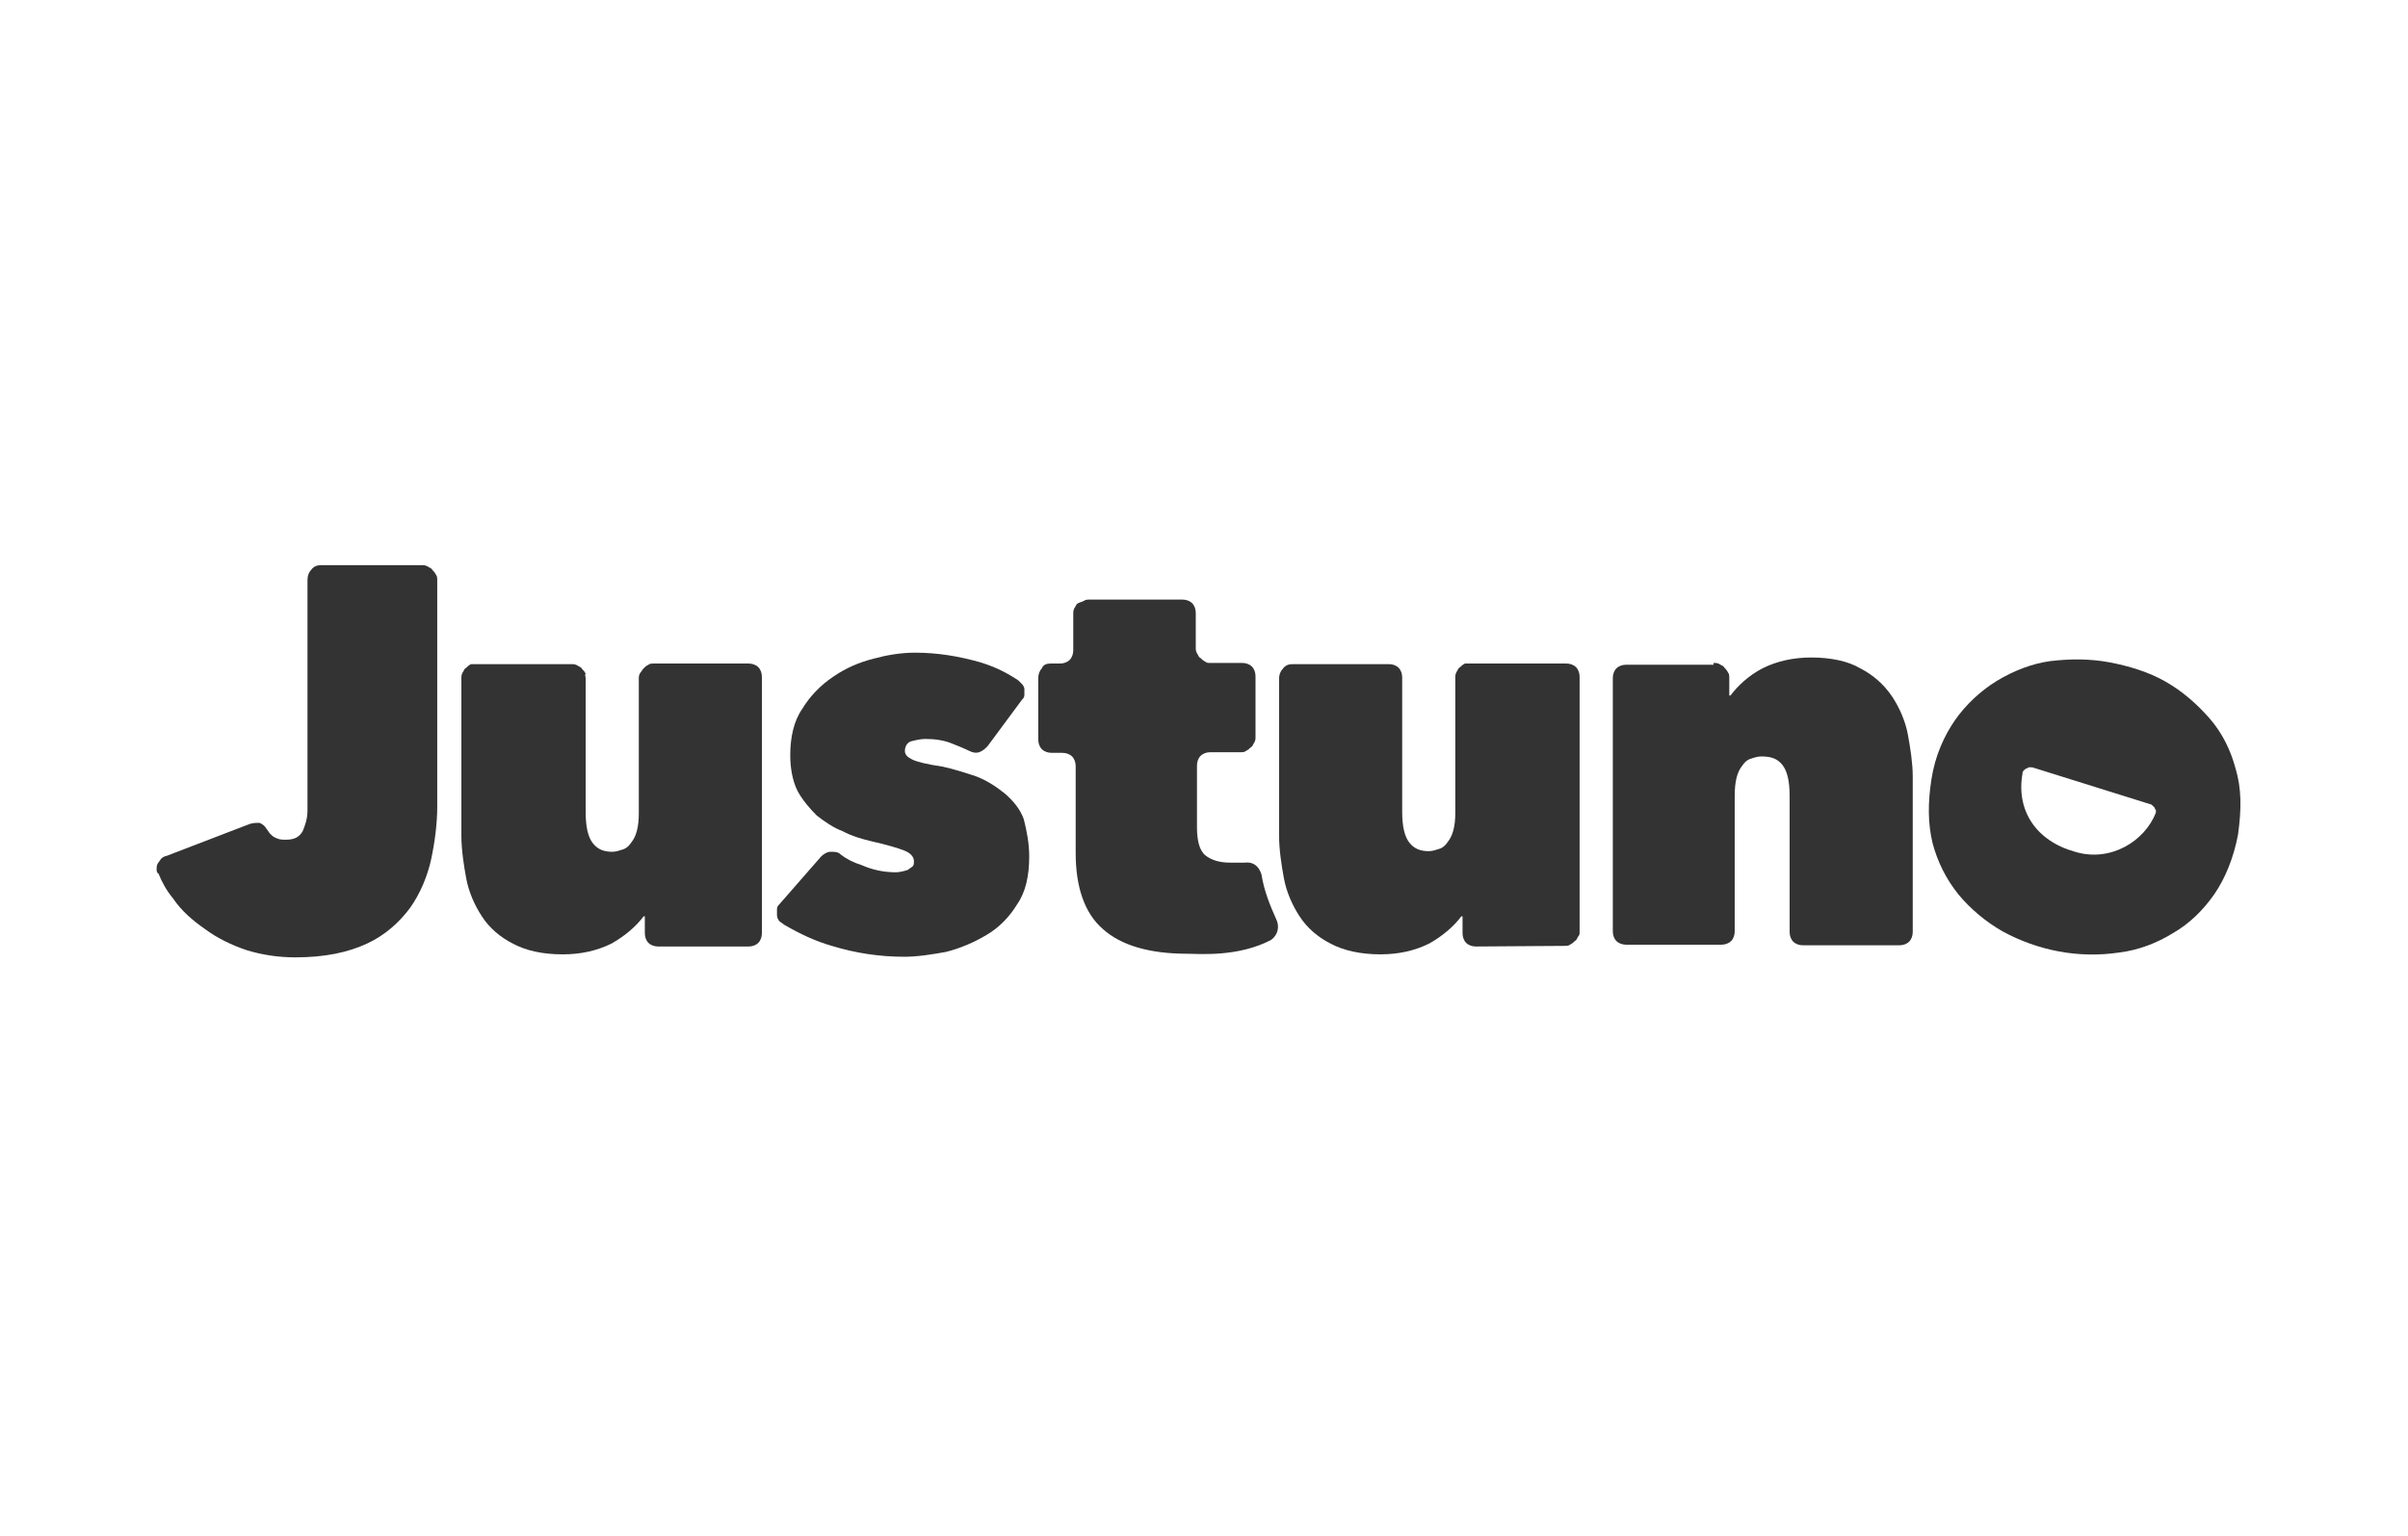
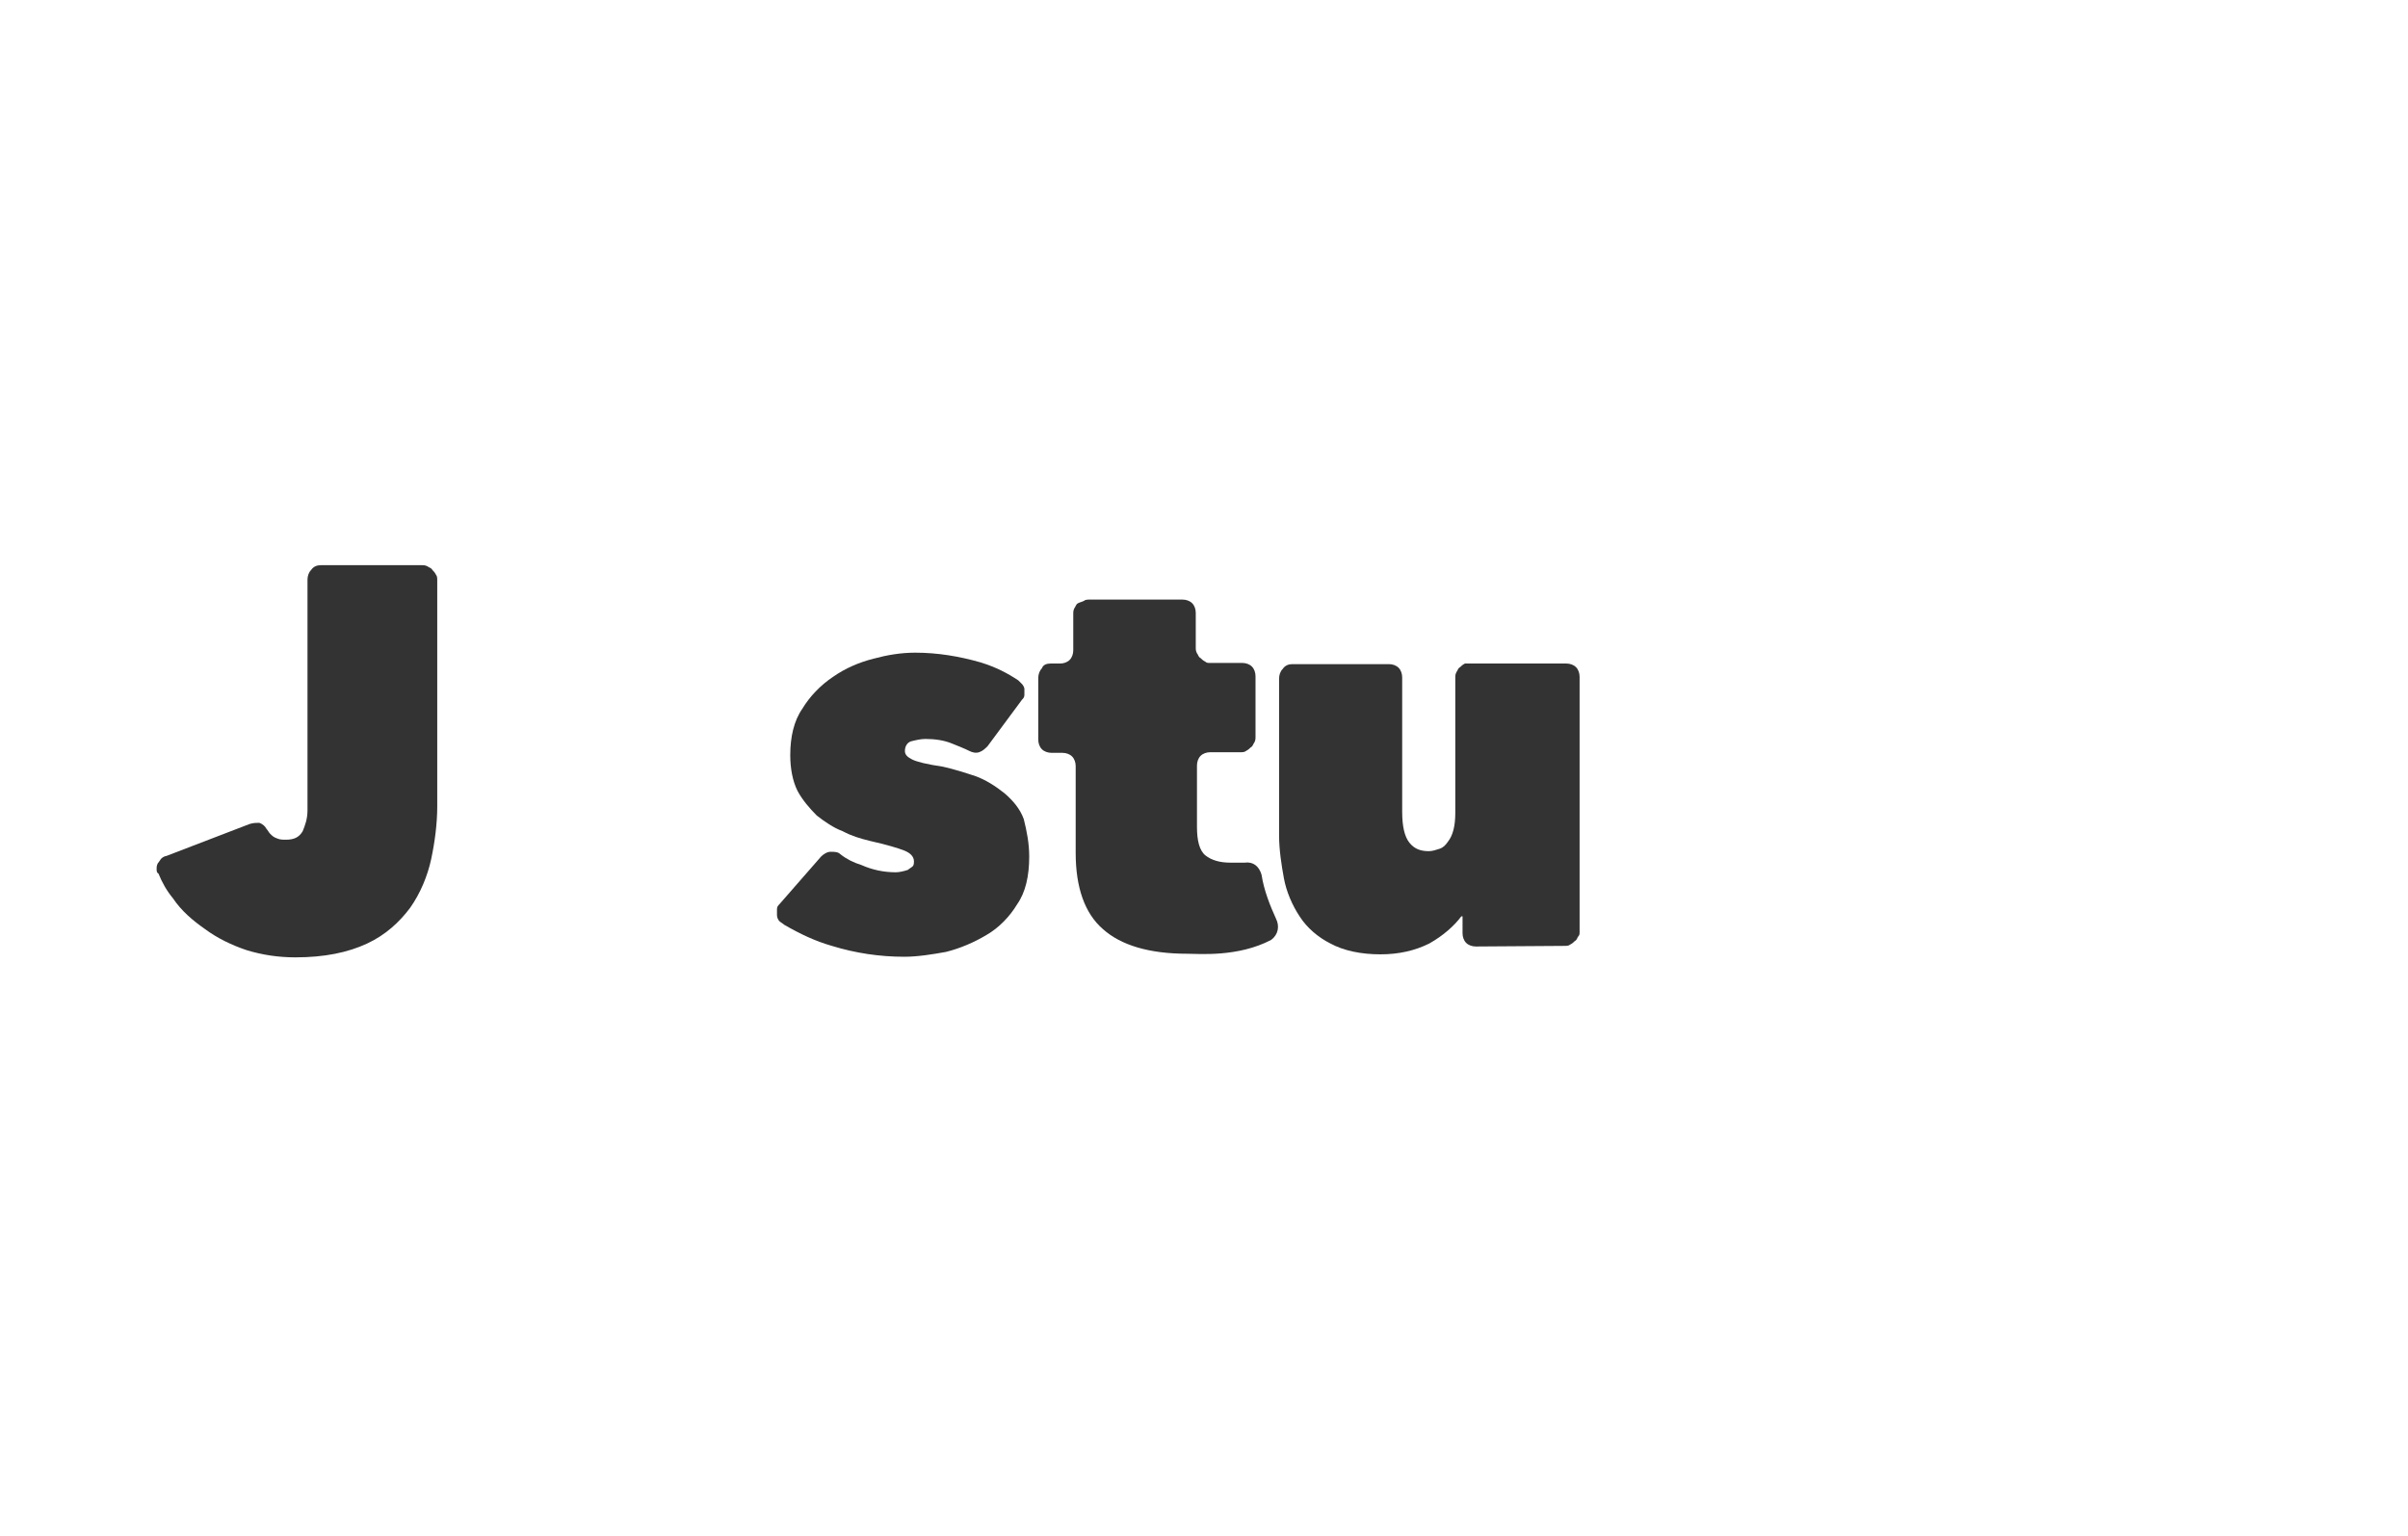
<svg xmlns="http://www.w3.org/2000/svg" width="221" height="141" viewBox="0 0 221 141" fill="none">
  <g>
-     <path fill-rule="evenodd" d="M205.174 70.546C204.731 68.884 203.956 67.278 202.793 65.949C201.63 64.619 200.3 63.456 198.75 62.57C197.199 61.684 195.371 61.13 193.599 60.798C191.826 60.466 189.999 60.466 188.171 60.687C186.51 60.909 184.793 61.573 183.242 62.515C181.802 63.401 180.417 64.675 179.42 66.115C178.423 67.555 177.593 69.382 177.26 71.543C176.928 73.703 176.928 75.586 177.371 77.413C177.814 79.075 178.59 80.681 179.753 82.121C180.86 83.45 182.245 84.613 183.796 85.499C187.063 87.272 190.774 87.992 194.485 87.438C196.313 87.216 197.974 86.552 199.414 85.666C200.965 84.779 202.239 83.506 203.236 82.066C204.233 80.626 205.008 78.687 205.396 76.638C205.728 74.256 205.728 72.373 205.174 70.546ZM197.31 73.813C197.42 73.813 197.531 73.924 197.531 73.924C197.642 74.035 197.642 74.035 197.753 74.146C197.753 74.256 197.863 74.367 197.863 74.367C197.863 74.478 197.863 74.589 197.863 74.589C196.866 77.192 193.71 79.186 190.442 78.189C186.842 77.192 185.014 74.367 185.623 70.989C185.623 70.878 185.623 70.767 185.734 70.767C185.734 70.656 185.845 70.656 185.956 70.546C186.066 70.546 186.177 70.435 186.177 70.435C186.288 70.435 186.399 70.435 186.51 70.435L197.31 73.813Z" fill="#333333" />
-     <path fill-rule="evenodd" d="M157.269 60.853C157.49 60.853 157.601 60.853 157.823 60.964C157.933 61.075 158.155 61.075 158.266 61.296C158.376 61.407 158.487 61.518 158.598 61.739C158.709 61.85 158.709 62.071 158.709 62.293L158.709 63.844L158.82 63.844C159.484 62.958 160.481 62.016 161.755 61.351C163.084 60.687 164.58 60.355 166.241 60.355C168.013 60.355 169.62 60.687 170.727 61.351C171.835 61.905 172.887 62.791 173.663 63.955C174.327 64.951 174.881 66.225 175.103 67.444C175.324 68.662 175.546 70.047 175.546 71.265L175.546 85.555C175.546 85.887 175.435 86.219 175.213 86.441C174.992 86.662 174.66 86.773 174.327 86.773L165.466 86.773C165.133 86.773 164.801 86.662 164.58 86.441C164.358 86.219 164.247 85.887 164.247 85.555L164.247 73.038C164.247 71.708 164.026 70.767 163.583 70.213C163.14 69.659 162.586 69.438 161.644 69.438C161.312 69.438 160.98 69.548 160.647 69.659C160.315 69.77 160.093 69.991 159.872 70.324C159.429 70.878 159.207 71.764 159.207 73.038L159.207 85.499C159.207 85.831 159.096 86.164 158.875 86.385C158.653 86.607 158.321 86.718 157.989 86.718L149.238 86.718C148.906 86.718 148.573 86.607 148.352 86.385C148.13 86.164 148.02 85.831 148.02 85.499L148.02 62.238C148.02 61.905 148.13 61.573 148.352 61.351C148.573 61.13 148.906 61.019 149.238 61.019L157.269 61.019L157.269 60.853Z" fill="#333333" />
    <path fill-rule="evenodd" d="M27.113 87.881C25.563 87.881 24.067 87.66 22.627 87.217C21.298 86.774 19.913 86.109 18.806 85.278C17.698 84.503 16.646 83.617 15.87 82.454C15.316 81.789 14.873 81.014 14.541 80.183C14.375 80.127 14.375 79.906 14.375 79.795C14.375 79.574 14.375 79.463 14.486 79.241C14.597 79.131 14.707 78.909 14.818 78.798C14.929 78.688 15.15 78.577 15.261 78.577L22.904 75.641C23.236 75.531 23.569 75.531 23.79 75.531C24.123 75.641 24.344 75.863 24.455 76.084C24.566 76.195 24.677 76.417 24.787 76.528C25.009 76.749 25.12 76.86 25.452 76.971C25.674 77.081 26.006 77.081 26.227 77.081C27.003 77.081 27.446 76.86 27.778 76.306C28 75.752 28.221 75.198 28.221 74.368V53.211C28.221 52.878 28.332 52.546 28.553 52.324C28.775 51.992 29.107 51.881 29.44 51.881H38.689C38.91 51.881 39.021 51.881 39.243 51.992C39.353 52.103 39.575 52.103 39.686 52.324C39.797 52.435 39.907 52.546 40.018 52.767C40.129 52.878 40.129 53.1 40.129 53.321V74.035C40.129 75.586 39.907 77.303 39.575 78.854C39.243 80.404 38.578 82.011 37.636 83.34C36.64 84.669 35.366 85.832 33.704 86.608C31.932 87.438 29.772 87.881 27.113 87.881Z" fill="#333333" />
-     <path fill-rule="evenodd" d="M60.399 86.885C60.067 86.885 59.734 86.774 59.513 86.552C59.291 86.331 59.181 85.998 59.181 85.666L59.181 84.115L59.07 84.115C58.405 85.001 57.408 85.888 56.135 86.608C54.805 87.272 53.31 87.605 51.648 87.605C49.821 87.605 48.27 87.272 47.051 86.608C45.944 86.054 44.891 85.168 44.227 84.115C43.562 83.118 43.008 81.845 42.787 80.626C42.565 79.408 42.344 78.023 42.344 76.694L42.344 62.294C42.344 62.072 42.344 61.962 42.455 61.74C42.565 61.629 42.565 61.408 42.787 61.297C42.898 61.186 43.008 61.075 43.23 60.965C43.23 60.965 43.451 60.965 43.562 60.965L52.424 60.965C52.645 60.965 52.756 60.965 52.978 61.075C53.088 61.186 53.31 61.186 53.421 61.408C53.531 61.518 53.642 61.629 53.753 61.851C53.642 61.962 53.753 62.072 53.753 62.294L53.753 74.589C53.753 75.918 53.974 76.86 54.418 77.414C54.861 77.968 55.414 78.189 56.19 78.189C56.522 78.189 56.855 78.078 57.187 77.968C57.519 77.857 57.741 77.635 57.962 77.303C58.405 76.749 58.627 75.863 58.627 74.7L58.627 62.349C58.627 62.128 58.627 62.017 58.738 61.795C58.848 61.685 58.959 61.463 59.07 61.352C59.181 61.242 59.291 61.131 59.513 61.02C59.624 60.909 59.845 60.909 59.956 60.909L68.707 60.909C69.039 60.909 69.371 61.02 69.593 61.242C69.814 61.463 69.925 61.795 69.925 62.128L69.925 85.666C69.925 85.998 69.814 86.331 69.593 86.552C69.371 86.774 69.039 86.885 68.707 86.885L60.399 86.885Z" fill="#333333" />
    <path fill-rule="evenodd" d="M94.459 78.632C94.459 80.404 94.127 81.899 93.352 83.007C92.687 84.115 91.69 85.167 90.527 85.832C89.419 86.496 88.145 87.05 86.816 87.382C85.598 87.604 84.213 87.826 82.995 87.826C80.724 87.826 78.509 87.493 76.349 86.829C74.798 86.385 73.413 85.721 71.973 84.89C71.862 84.779 71.641 84.668 71.53 84.558C71.419 84.447 71.309 84.225 71.309 84.004C71.309 83.782 71.309 83.672 71.309 83.45C71.309 83.228 71.419 83.118 71.53 83.007L75.352 78.632C75.573 78.41 75.906 78.189 76.238 78.189C76.57 78.189 76.902 78.189 77.124 78.41C77.678 78.853 78.342 79.186 79.062 79.407C80.059 79.85 81.112 80.072 82.219 80.072C82.552 80.072 82.995 79.961 83.327 79.85C83.438 79.739 83.659 79.629 83.77 79.518C83.881 79.407 83.881 79.186 83.881 79.075C83.881 78.632 83.549 78.299 82.995 78.078C82.441 77.856 81.333 77.524 79.838 77.192C78.952 76.97 78.176 76.749 77.346 76.305C76.459 75.973 75.684 75.419 74.964 74.865C74.299 74.201 73.635 73.425 73.192 72.595C72.749 71.709 72.527 70.546 72.527 69.327C72.527 67.665 72.859 66.17 73.635 65.062C74.299 63.955 75.296 62.902 76.459 62.127C77.567 61.352 78.841 60.798 80.17 60.465C81.389 60.133 82.662 59.912 83.992 59.912C86.041 59.912 88.035 60.244 89.973 60.798C91.413 61.241 92.466 61.795 93.462 62.459C93.573 62.57 93.684 62.681 93.795 62.792C93.906 62.902 94.016 63.124 94.016 63.235C94.016 63.456 94.016 63.567 94.016 63.788C94.016 64.01 93.906 64.121 93.795 64.232L90.638 68.496C90.416 68.718 90.195 68.939 89.862 69.05C89.53 69.161 89.198 69.05 88.976 68.939C88.533 68.718 87.979 68.496 87.425 68.275C86.65 67.942 85.764 67.832 84.933 67.832C84.49 67.832 84.047 67.942 83.604 68.053C83.272 68.164 83.05 68.496 83.05 68.939C83.05 69.272 83.272 69.493 83.715 69.715C84.158 69.936 85.044 70.158 86.539 70.379C87.536 70.601 88.589 70.933 89.585 71.266C90.472 71.598 91.358 72.152 92.189 72.816C92.964 73.481 93.629 74.256 93.961 75.198C94.238 76.305 94.459 77.413 94.459 78.632Z" fill="#333333" />
    <path fill-rule="evenodd" d="M108.969 87.55C105.48 87.55 102.877 86.775 101.215 85.279C99.554 83.839 98.723 81.457 98.723 78.301L98.723 70.325C98.723 69.993 98.612 69.661 98.391 69.439C98.169 69.218 97.837 69.107 97.504 69.107L96.507 69.107C96.175 69.107 95.843 68.996 95.621 68.774C95.4 68.553 95.289 68.221 95.289 67.888L95.289 62.239C95.289 61.907 95.4 61.574 95.621 61.353C95.732 61.021 96.064 60.91 96.397 60.91L97.283 60.91C97.615 60.91 97.948 60.799 98.169 60.578C98.391 60.356 98.501 60.024 98.501 59.691L98.501 56.368C98.501 56.147 98.501 56.036 98.612 55.814C98.723 55.704 98.723 55.482 98.944 55.371C99.166 55.261 99.277 55.261 99.498 55.15C99.609 55.039 99.831 55.039 100.052 55.039L108.526 55.039C108.858 55.039 109.191 55.15 109.412 55.371C109.634 55.593 109.744 55.925 109.744 56.258L109.744 59.414C109.744 59.636 109.744 59.747 109.855 59.968C109.966 60.079 109.966 60.301 110.188 60.411C110.298 60.522 110.409 60.633 110.631 60.744C110.741 60.854 110.852 60.854 111.074 60.854L114.009 60.854C114.341 60.854 114.674 60.965 114.895 61.187C115.117 61.408 115.228 61.741 115.228 62.073L115.228 67.611C115.228 67.833 115.228 67.944 115.117 68.165C115.006 68.276 115.006 68.498 114.784 68.608C114.674 68.719 114.563 68.83 114.341 68.941C114.231 69.051 114.009 69.051 113.788 69.051L111.074 69.051C110.741 69.051 110.409 69.162 110.188 69.384C109.966 69.605 109.855 69.938 109.855 70.27L109.855 75.919C109.855 77.138 110.077 78.079 110.631 78.522C111.184 78.965 111.96 79.187 112.901 79.187C113.344 79.187 113.788 79.187 114.231 79.187C115.006 79.076 115.56 79.519 115.781 80.294C116.003 81.734 116.557 83.119 117.111 84.338C117.443 85.002 117.332 85.778 116.668 86.276C113.621 87.882 110.021 87.55 108.969 87.55Z" fill="#333333" />
    <path fill-rule="evenodd" d="M135.446 86.884C135.114 86.884 134.781 86.773 134.56 86.552C134.338 86.33 134.228 85.998 134.228 85.666L134.228 84.115L134.117 84.115C133.452 85.001 132.455 85.887 131.181 86.607C129.852 87.272 128.357 87.604 126.695 87.604C124.923 87.604 123.317 87.272 122.098 86.607C120.991 86.053 119.938 85.167 119.274 84.115C118.609 83.118 118.055 81.844 117.834 80.626C117.612 79.407 117.391 78.022 117.391 76.693L117.391 62.293C117.391 61.961 117.501 61.629 117.723 61.407C117.944 61.075 118.277 60.964 118.609 60.964L127.471 60.964C127.803 60.964 128.135 61.075 128.357 61.296C128.578 61.518 128.689 61.85 128.689 62.182L128.689 74.533C128.689 75.862 128.911 76.804 129.354 77.358C129.797 77.912 130.351 78.133 131.126 78.133C131.458 78.133 131.791 78.022 132.123 77.912C132.455 77.801 132.677 77.579 132.898 77.247C133.341 76.693 133.563 75.807 133.563 74.644L133.563 62.238C133.563 62.016 133.563 61.906 133.674 61.684C133.784 61.573 133.784 61.352 134.006 61.241C134.117 61.13 134.228 61.02 134.449 60.909C134.671 60.909 134.781 60.909 135.003 60.909L143.754 60.909C144.086 60.909 144.418 61.02 144.64 61.241C144.861 61.462 144.972 61.795 144.972 62.127L144.972 85.499C144.972 85.721 144.972 85.832 144.861 85.942C144.751 86.053 144.751 86.275 144.529 86.386C144.418 86.496 144.308 86.607 144.086 86.718C143.975 86.829 143.754 86.829 143.532 86.829L135.446 86.884Z" fill="#333333" />
  </g>
  <defs>
-     <rect width="191.243" height="36" fill="white" />
-   </defs>
+     </defs>
</svg>